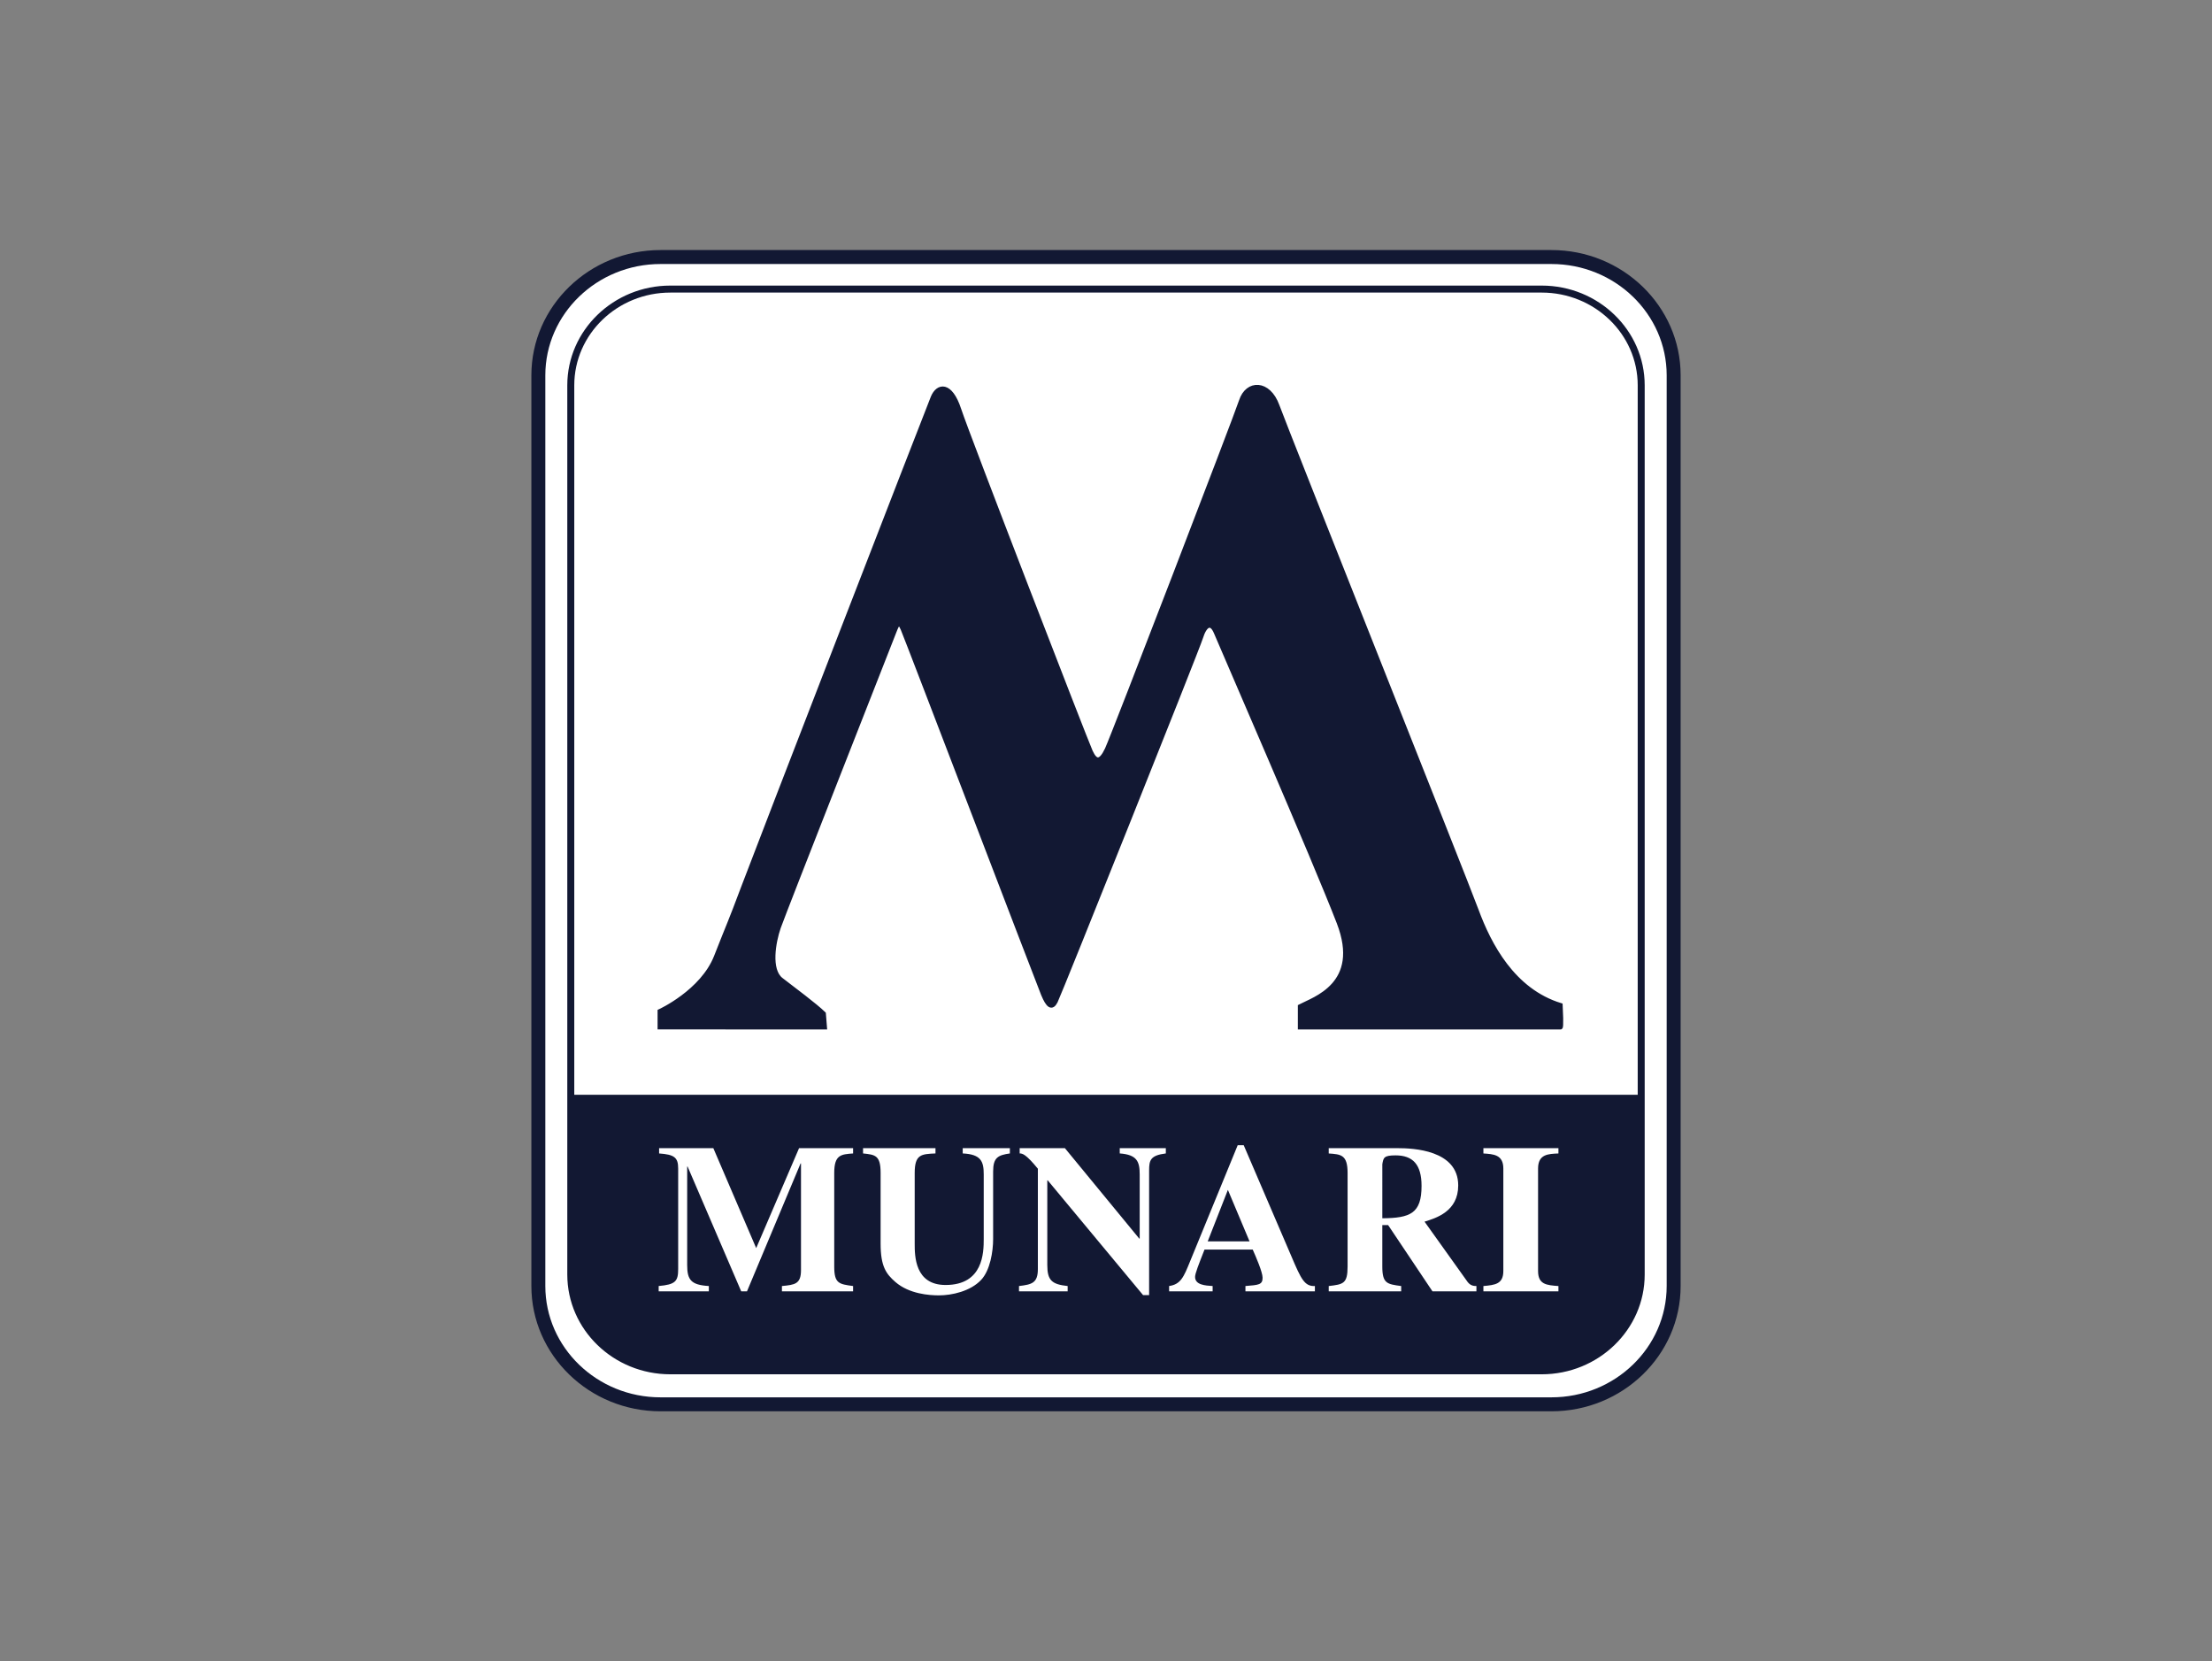
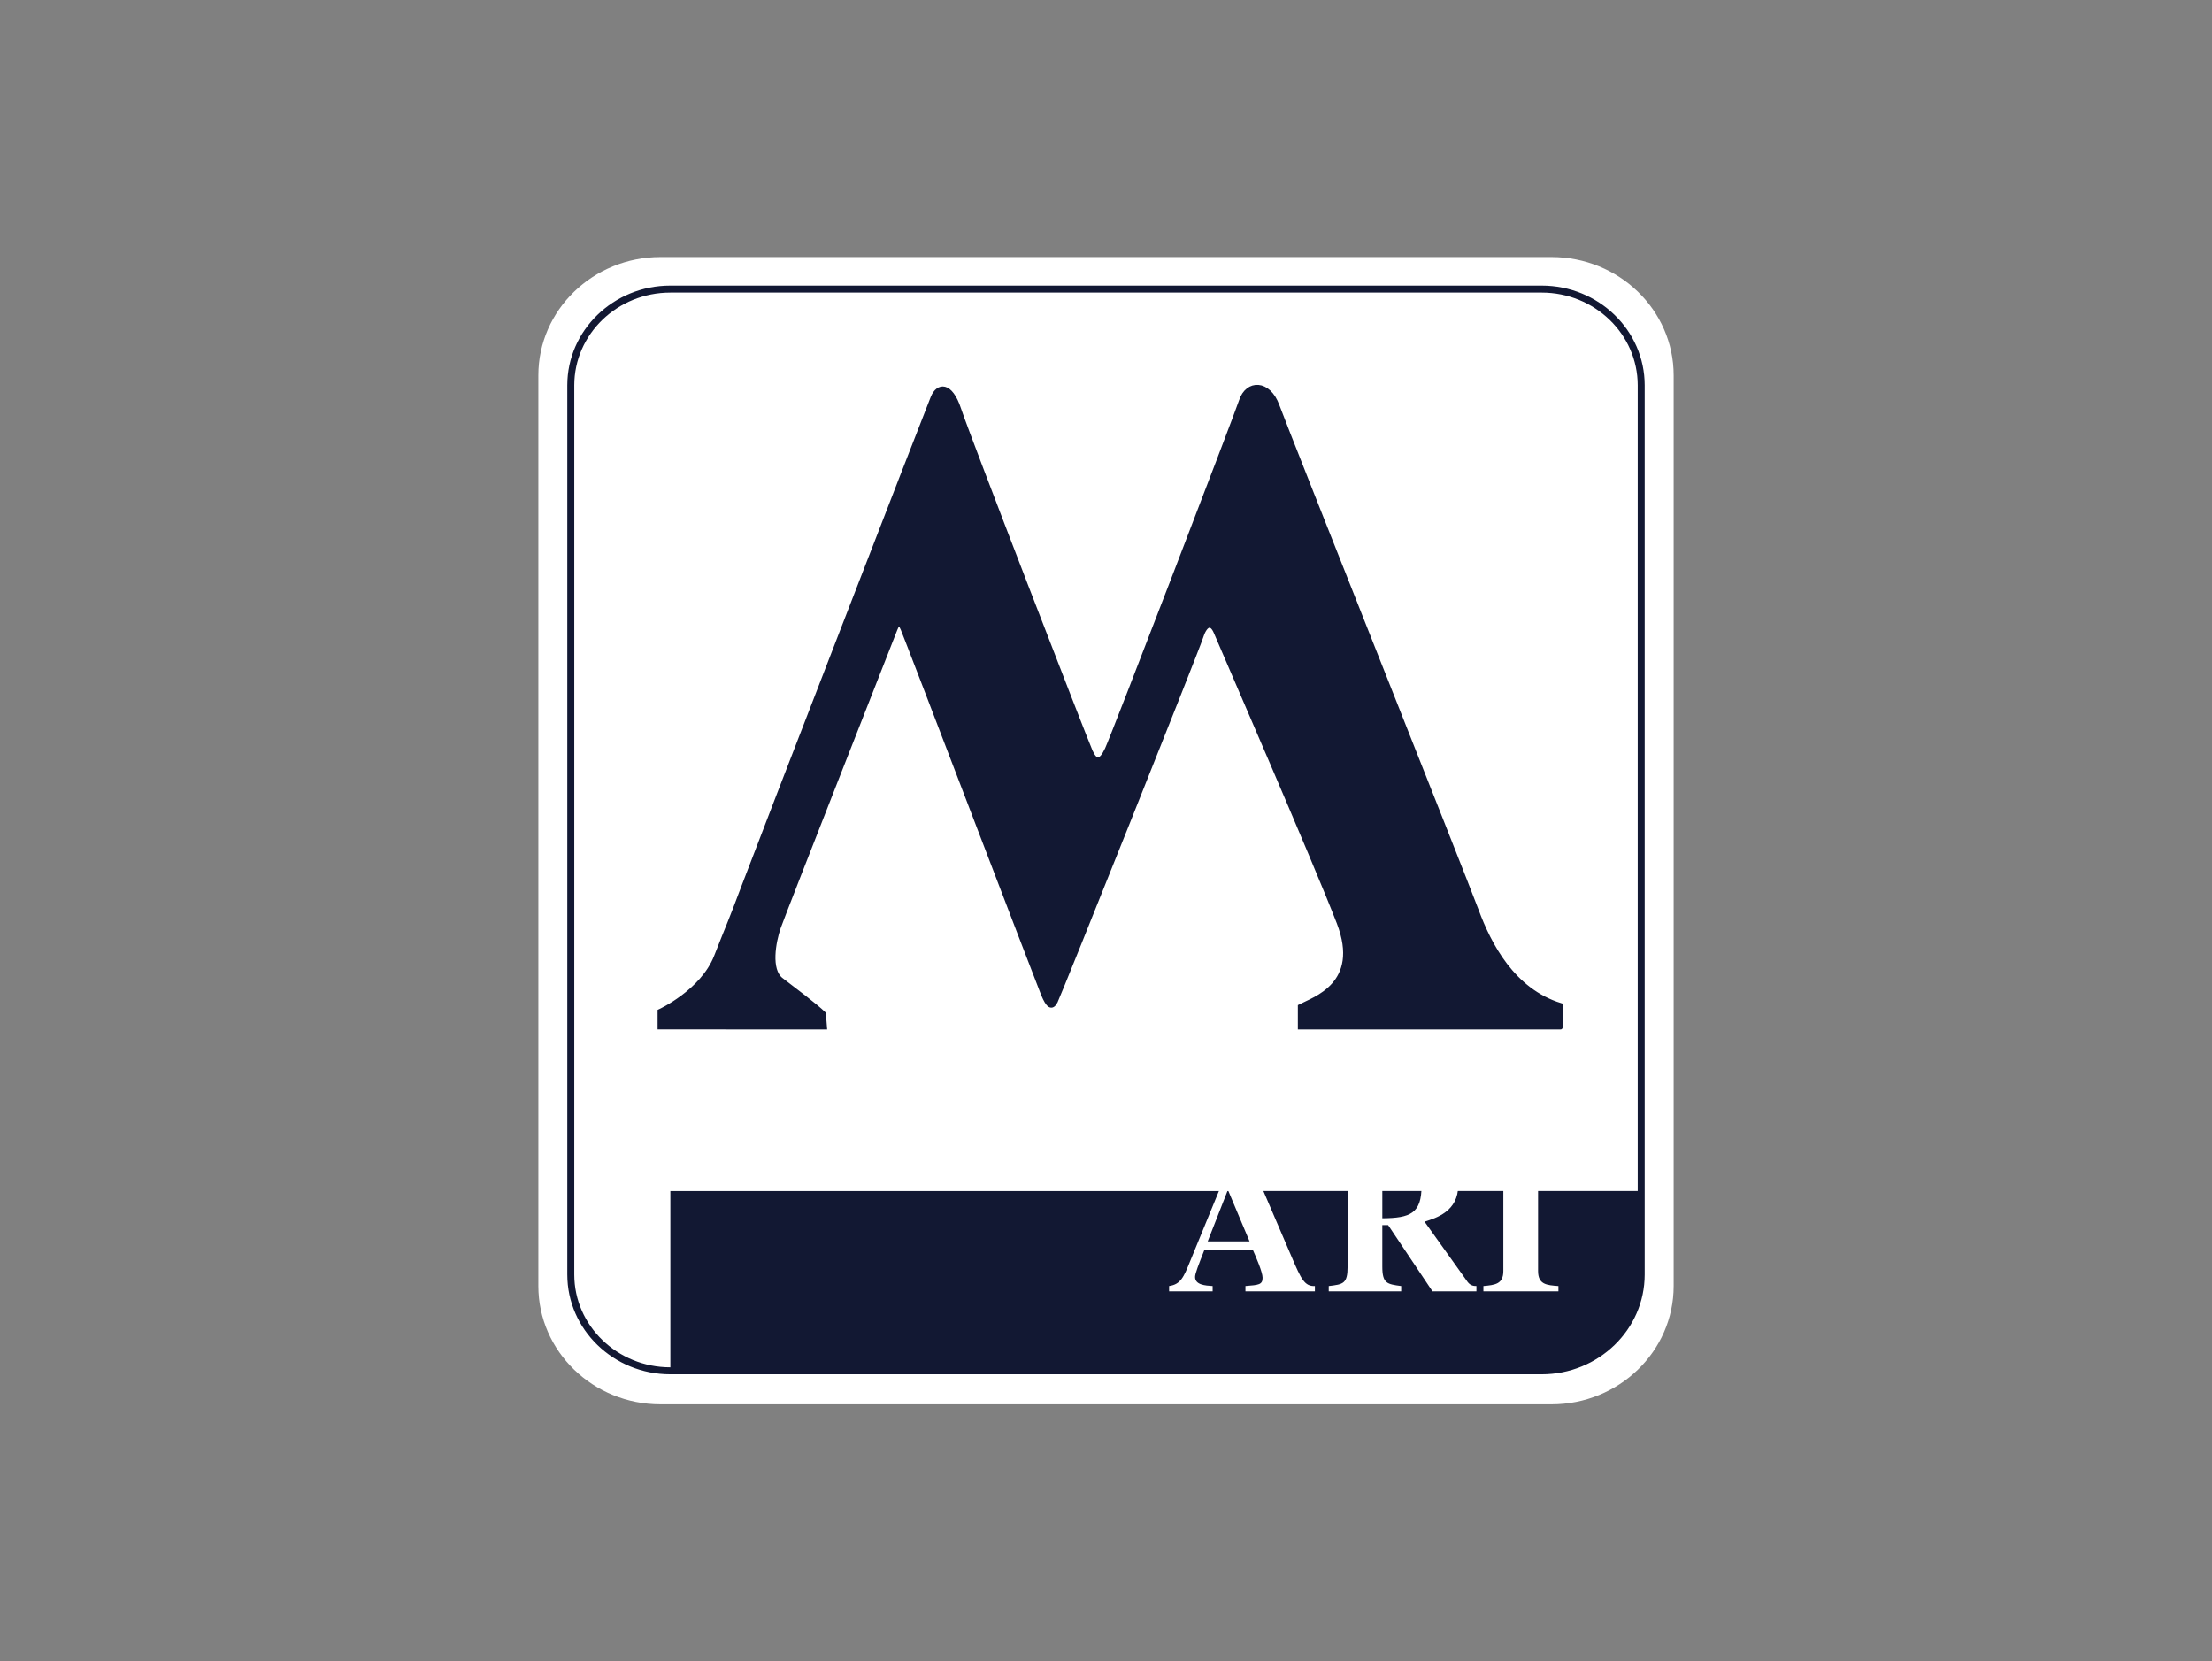
<svg xmlns="http://www.w3.org/2000/svg" version="1.1" id="Layer_1" x="0px" y="0px" width="261px" height="196px" viewBox="0 0 261 196" enable-background="new 0 0 261 196" xml:space="preserve">
  <rect x="0" y="0" width="261" height="196" fill="#808080" stroke="none" />
  <g>
    <path fill="#FFFFFF" d="M77.936,30.324h105.125c7.963,0,14.418,6.25,14.418,13.957v107.438c0,7.709-6.455,13.957-14.418,13.957   H77.936c-7.96,0-14.414-6.248-14.414-13.957V44.281C63.521,36.574,69.976,30.324,77.936,30.324" />
-     <path fill="#121833" d="M183.061,166.5H77.936c-8.402,0-15.238-6.631-15.238-14.781V44.281c0-8.15,6.836-14.781,15.238-14.781   h105.125c8.404,0,15.242,6.631,15.242,14.781v107.438C198.303,159.869,191.465,166.5,183.061,166.5z M77.936,31.148   c-7.493,0-13.591,5.892-13.591,13.133v107.438c0,7.242,6.099,13.133,13.591,13.133h105.125c7.495,0,13.595-5.891,13.595-13.133   V44.281c0-7.241-6.1-13.133-13.595-13.133H77.936z" />
-     <path fill="#121833" d="M193.654,129.158v21.217c0,6.263-5.254,11.354-11.756,11.354H79.099c-6.501,0-11.754-5.092-11.754-11.354   v-21.217H193.654z" />
+     <path fill="#121833" d="M193.654,129.158v21.217c0,6.263-5.254,11.354-11.756,11.354H79.099v-21.217H193.654z" />
    <path fill="#121833" d="M181.907,162.135H79.093c-6.704,0-12.157-5.277-12.157-11.763V45.455c0-6.486,5.453-11.763,12.157-11.763   h102.814c6.703,0,12.155,5.276,12.155,11.763v104.917C194.062,156.857,188.61,162.135,181.907,162.135z M79.093,34.518   c-6.249,0-11.333,4.906-11.333,10.938v104.917c0,6.031,5.084,10.938,11.333,10.938h102.814c6.248,0,11.331-4.905,11.331-10.938   V45.455c0-6.031-5.083-10.938-11.331-10.938L79.093,34.518L79.093,34.518z" />
-     <path fill="#FFFFFF" d="M100.659,151.722c-1.668-0.224-2.226-0.302-2.226-2.298v-11.048c0-2.146,0.81-2.194,2.226-2.296v-0.626   h-6.375l-5.059,11.794l-5.058-11.794H77.77v0.626c1.797,0.126,2.25,0.475,2.25,1.773v11.868c0,1.448-0.328,1.824-2.301,1.999v0.624   h5.919v-0.624c-2.102-0.124-2.556-0.726-2.556-2.475V137.63h0.051l6.324,14.716h0.683l6.323-15.09h0.048v12.591   c0,1.651-0.732,1.727-2.25,1.875v0.624h8.397L100.659,151.722L100.659,151.722z" />
-     <path fill="#FFFFFF" d="M119.158,135.454h-5.564v0.624c2.174,0.104,2.479,0.949,2.479,2.475v7.619c0,1.602-0.051,5.426-4.502,5.426   c-3.643,0-3.643-3.451-3.643-4.875v-8.347c0-2.194,0.784-2.222,2.452-2.298v-0.624h-8.547v0.624   c1.416,0.152,2.073,0.201,2.073,2.298v8.347c0,2.699,0.657,3.572,1.745,4.523c1.645,1.424,4.021,1.576,5.135,1.576   c1.518,0,3.718-0.478,4.981-1.826c1.062-1.126,1.415-3.348,1.415-4.824v-7.969c0-1.648,0.584-1.924,1.976-2.125V135.454z" />
-     <path fill="#FFFFFF" d="M120.234,152.346h5.741v-0.624c-1.871-0.2-2.402-0.675-2.402-2.475v-9.993h0.051l11.253,13.542h0.71   v-14.719c0-1.2,0.151-1.771,1.972-1.999v-0.624h-5.438v0.624c2.049,0.148,2.354,0.974,2.354,2.475v7.57h-0.053l-8.774-10.669   h-5.335v0.624c0.327,0,0.73,0.076,2.147,1.801v11.844c0,1.647-0.709,1.821-2.226,1.999V152.346z" />
    <path fill="#FFFFFF" d="M142.502,146.449l2.38-6.071l2.554,6.071H142.502z M155.148,151.722c-1.215,0.05-1.62-0.799-2.758-3.473   l-5.642-13.144h-0.707l-5.615,13.692c-0.758,1.873-1.11,2.724-2.479,2.923v0.624h5.135v-0.624   c-0.858-0.052-2.071-0.124-2.071-1.076c0-0.396,0.404-1.423,1.113-3.222h5.688c0.355,0.799,1.164,2.648,1.164,3.321   c0,0.827-0.455,0.853-2.023,0.977v0.624h8.195V151.722z" />
    <path fill="#FFFFFF" d="M174.207,151.72c-0.302,0-0.684-0.025-1.035-0.474l-5.085-7.119c1.364-0.426,3.972-1.203,3.972-4.275   c0-4.194-5.362-4.396-7.135-4.396h-8.143v0.626c1.44,0.098,2.225,0.147,2.225,2.296v11.046c0,2.023-0.506,2.099-2.225,2.298v0.626   h8.549v-0.626c-1.668-0.222-2.227-0.3-2.227-2.298v-4.896h0.684l5.234,7.819h5.186V151.72z M163.104,137.354   c0.127-0.773,0.18-1.048,1.567-1.048c2.023,0,3.062,1.072,3.062,3.598c0,3.247-1.314,3.799-4.629,3.823V137.354z" />
    <path fill="#FFFFFF" d="M183.884,151.722c-1.391-0.1-2.403-0.175-2.403-1.774v-12.094c0-1.696,1.216-1.724,2.403-1.772v-0.626   h-8.853v0.626c1.164,0.076,2.352,0.126,2.352,1.772v12.094c0,1.552-0.986,1.65-2.352,1.774v0.624h8.853V151.722z" />
    <path fill="#121833" d="M87.743,104.557c1.774-4.725,21.733-56.252,22.325-57.682c0.592-1.434,2.07-1.72,3.104,1.43   c1.035,3.148,14.932,39.074,15.523,40.364c0.591,1.288,1.182,1.288,1.922-0.286c0.74-1.574,15.262-39.354,15.818-41.08   c0.74-2.29,3.254-2.29,4.288,0.571c1.057,2.917,22.028,55.539,23.509,59.546c1.478,4.007,4.285,9.447,9.905,11.163   c0.147,2.72,0,2.62,0,2.62h-30.753v-2.475c1.626-0.86,7.394-2.576,4.583-9.879c-2.81-7.3-13.898-32.777-14.489-34.21   c-0.592-1.43-1.33-0.858-1.773,0.573c-0.442,1.433-16.705,42.083-17.148,42.94c-0.442,0.856-0.887,0.575-1.479-0.857   c-0.592-1.431-16.116-42.083-16.561-43.086c-0.441-1-0.59-0.715-1.034,0.43c-0.443,1.146-13.01,33.065-13.602,34.781   c-0.592,1.719-1.183,5.013,0.295,6.155c1.479,1.146,3.994,3.006,5.028,4.01c0.148,1.573,0.148,1.616,0.148,1.616H77.837V119.3   c0,0,5.027-2.29,6.653-6.44C86.118,108.707,85.97,109.281,87.743,104.557" />
    <path fill="none" stroke="#121833" stroke-width="0.494" stroke-miterlimit="3.864" d="M87.743,104.557   c1.774-4.725,21.733-56.252,22.325-57.682c0.592-1.434,2.07-1.72,3.104,1.43c1.035,3.148,14.932,39.074,15.523,40.364   c0.591,1.288,1.182,1.288,1.922-0.286c0.74-1.574,15.262-39.354,15.818-41.08c0.74-2.29,3.254-2.29,4.288,0.571   c1.057,2.917,22.028,55.539,23.509,59.546c1.478,4.007,4.285,9.447,9.905,11.163c0.147,2.72,0,2.62,0,2.62h-30.753v-2.475   c1.626-0.86,7.394-2.576,4.583-9.879c-2.81-7.3-13.898-32.777-14.489-34.21c-0.592-1.43-1.33-0.858-1.773,0.573   c-0.442,1.433-16.705,42.083-17.148,42.94c-0.442,0.856-0.887,0.575-1.479-0.857c-0.592-1.431-16.116-42.083-16.561-43.086   c-0.441-1-0.59-0.715-1.034,0.43c-0.443,1.146-13.01,33.065-13.602,34.781c-0.592,1.719-1.183,5.013,0.295,6.155   c1.479,1.146,3.994,3.006,5.028,4.01c0.148,1.573,0.148,1.616,0.148,1.616H77.837V119.3c0,0,5.027-2.29,6.653-6.44   C86.118,108.707,85.97,109.281,87.743,104.557z" />
  </g>
</svg>